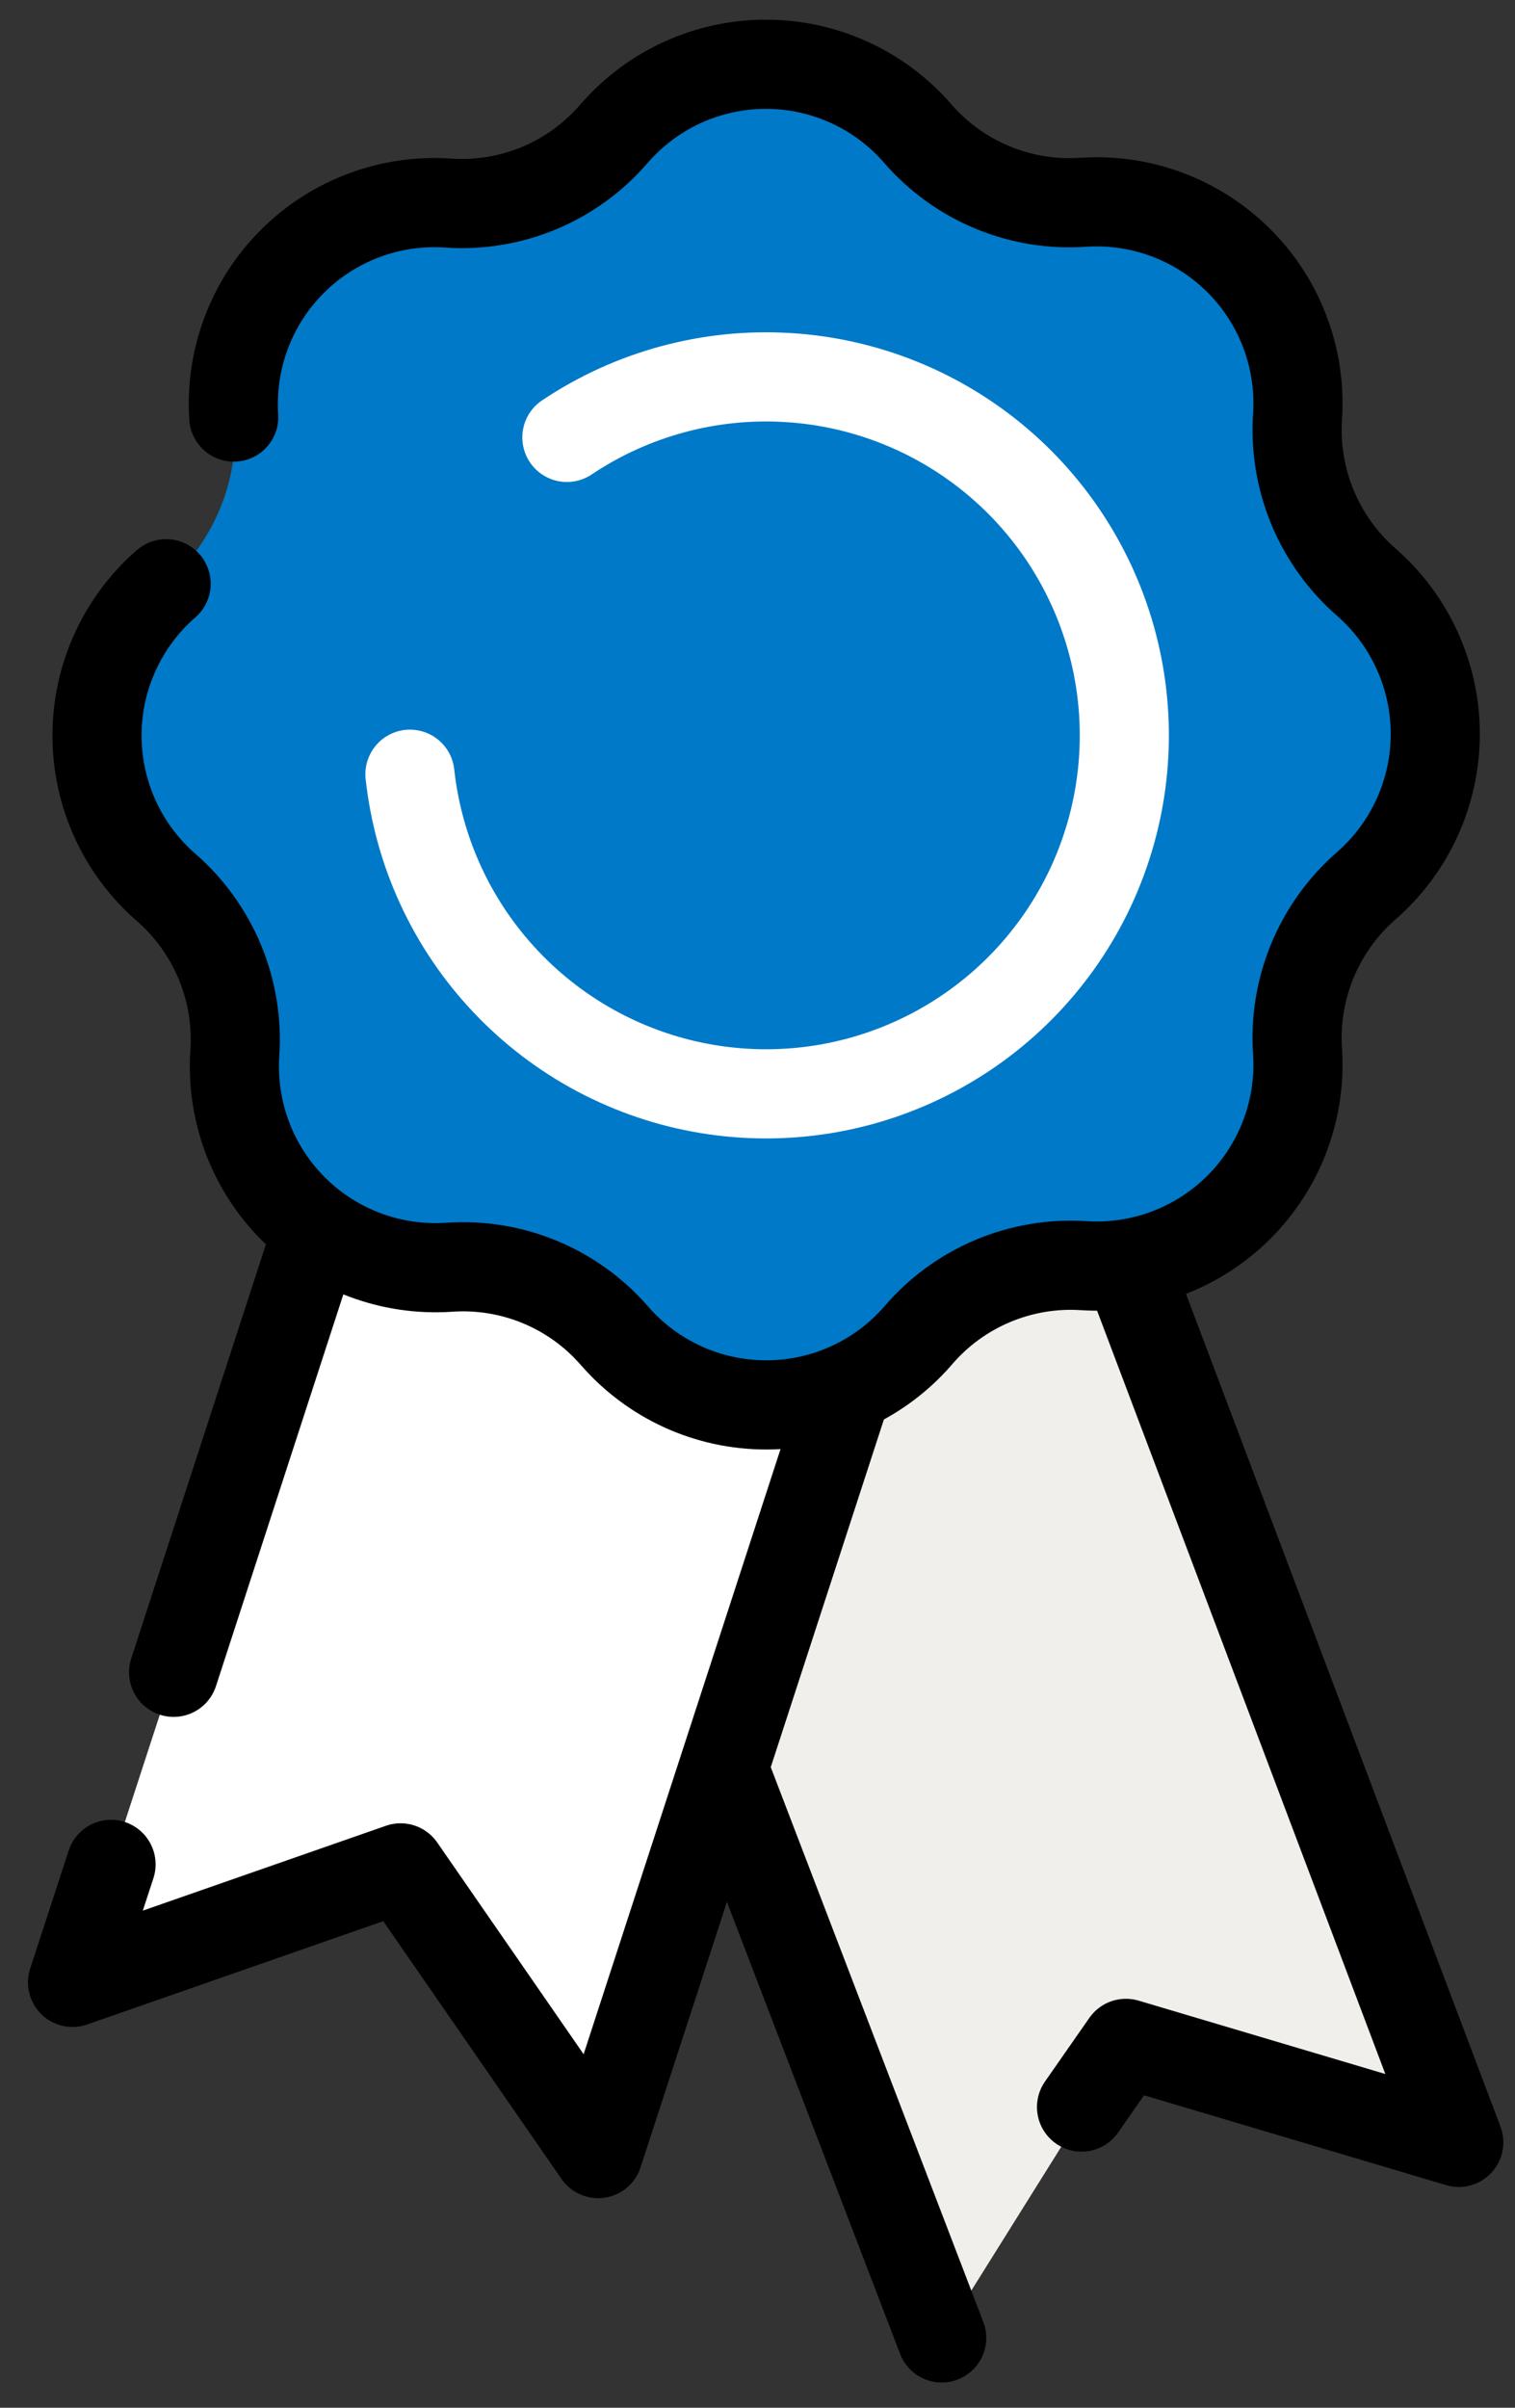
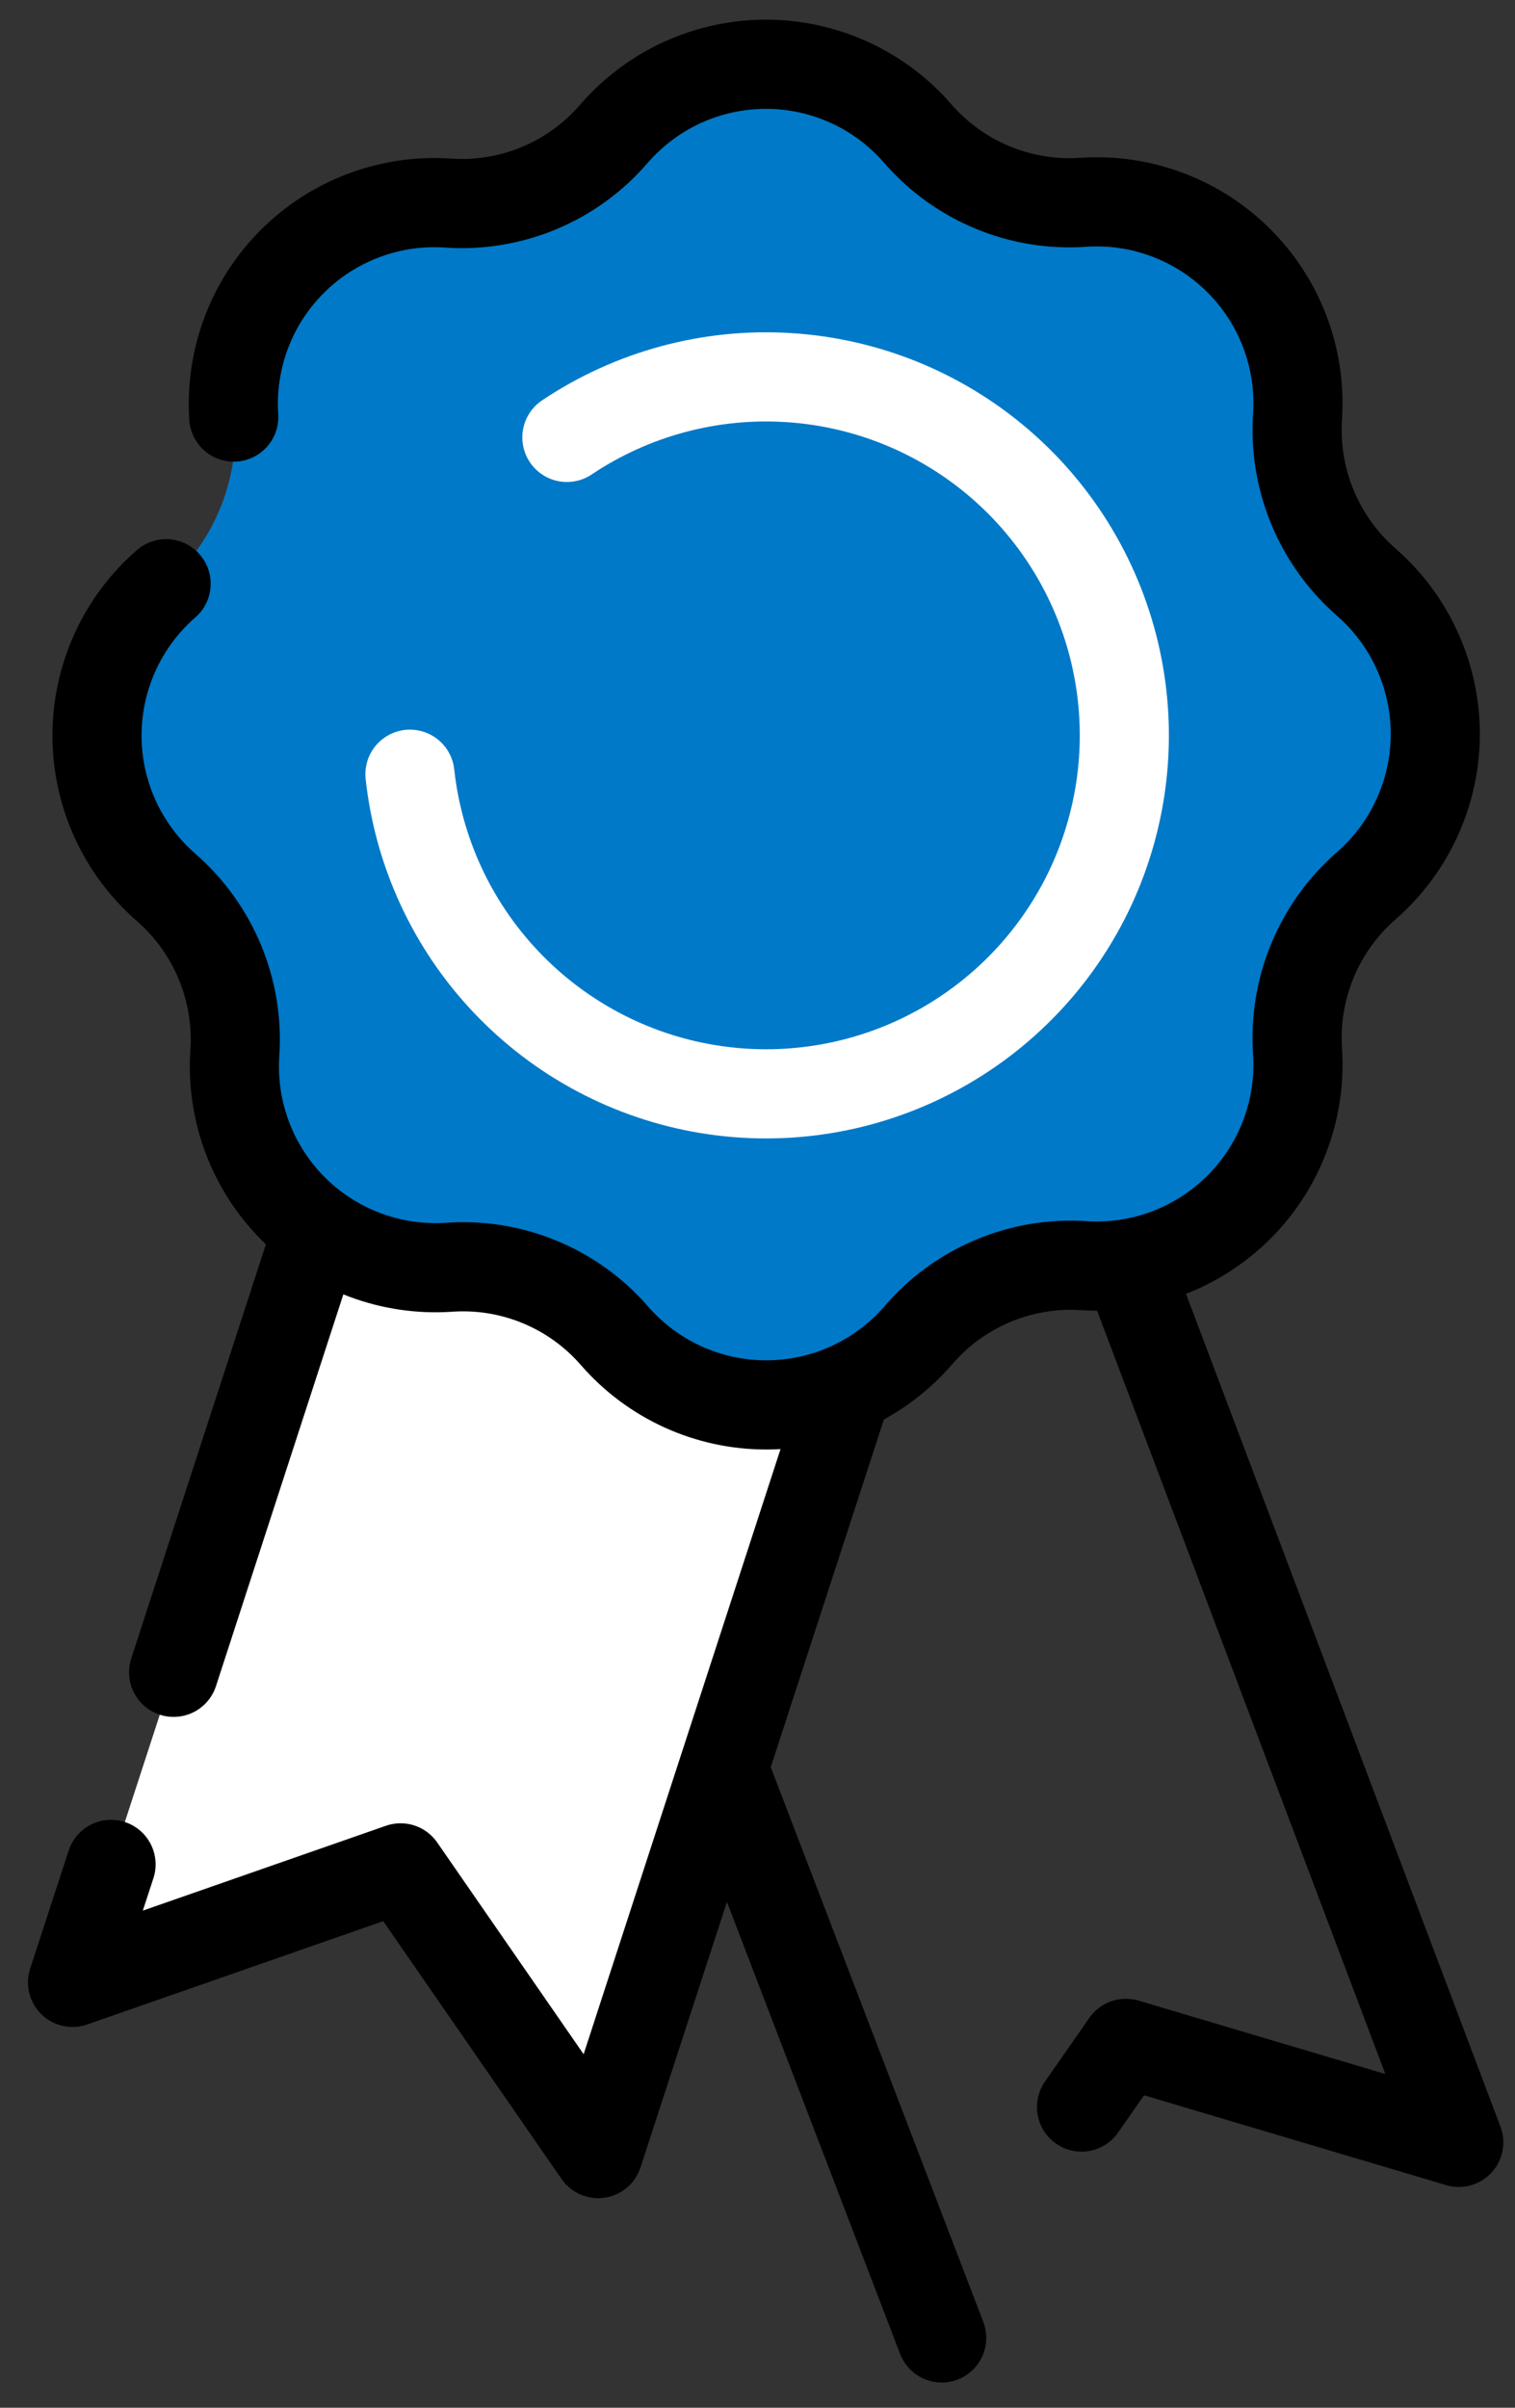
<svg xmlns="http://www.w3.org/2000/svg" width="34" height="54" viewBox="0 0 34 54" fill="none">
  <rect x="0" y="0" width="34" height="54" fill="#333333" stroke="none" />
-   <path d="M32.738 48.048L25.268 45.828L21.134 52.434L12.29 29.028L23.894 24.642L32.738 48.048Z" fill="#F1EFEB" />
  <path d="M23.894 24.642L32.738 48.048L25.268 45.828L24.272 47.256" stroke="black" stroke-width="2" stroke-linecap="round" stroke-linejoin="round" />
  <path d="M21.134 52.434L11.804 28.098" stroke="black" stroke-width="2" stroke-linecap="round" stroke-linejoin="round" />
  <path d="M3.896 37.506L9.374 20.67L21.17 24.51L13.424 48.3L8.99 41.892L1.628 44.46L2.492 41.814" fill="white" />
  <path d="M3.896 37.506L9.374 20.67L21.17 24.51L13.424 48.3L8.99 41.892L1.628 44.46L2.492 41.814" stroke="black" stroke-width="2" stroke-linecap="round" stroke-linejoin="round" />
  <path d="M9.374 20.67L21.17 24.51" stroke="black" stroke-width="2" stroke-linecap="round" stroke-linejoin="round" />
  <path d="M20.6 3C21.059 3.527 21.634 3.94 22.279 4.206C22.925 4.473 23.623 4.586 24.32 4.536C24.961 4.494 25.604 4.59 26.205 4.817C26.806 5.043 27.352 5.396 27.806 5.85C28.261 6.304 28.613 6.85 28.839 7.451C29.066 8.052 29.162 8.695 29.12 9.336C29.073 10.033 29.188 10.731 29.455 11.377C29.723 12.022 30.136 12.597 30.662 13.056C31.148 13.48 31.538 14.003 31.805 14.591C32.072 15.178 32.211 15.816 32.211 16.461C32.211 17.106 32.072 17.744 31.805 18.331C31.538 18.919 31.148 19.442 30.662 19.866C30.135 20.325 29.722 20.899 29.454 21.545C29.187 22.19 29.072 22.889 29.12 23.586C29.162 24.227 29.066 24.869 28.839 25.471C28.613 26.072 28.261 26.618 27.806 27.072C27.352 27.526 26.806 27.878 26.205 28.105C25.604 28.332 24.961 28.427 24.32 28.386C23.62 28.34 22.92 28.459 22.274 28.732C21.628 29.005 21.055 29.424 20.6 29.958C20.177 30.445 19.653 30.836 19.066 31.103C18.479 31.371 17.841 31.509 17.195 31.509C16.55 31.509 15.912 31.371 15.324 31.103C14.737 30.836 14.214 30.445 13.79 29.958C13.332 29.431 12.757 29.017 12.111 28.751C11.466 28.484 10.767 28.372 10.07 28.422C9.429 28.464 8.786 28.369 8.184 28.143C7.583 27.917 7.036 27.565 6.582 27.11C6.127 26.656 5.775 26.109 5.549 25.508C5.323 24.906 5.228 24.263 5.27 23.622C5.318 22.925 5.203 22.226 4.936 21.581C4.668 20.936 4.255 20.361 3.728 19.902C3.241 19.478 2.85 18.955 2.583 18.368C2.315 17.78 2.177 17.142 2.177 16.497C2.177 15.851 2.315 15.213 2.583 14.626C2.85 14.039 3.241 13.515 3.728 13.092C4.255 12.633 4.668 12.058 4.935 11.413C5.203 10.767 5.317 10.069 5.27 9.372C5.228 8.731 5.323 8.088 5.549 7.486C5.775 6.884 6.127 6.338 6.582 5.884C7.036 5.429 7.583 5.077 8.184 4.851C8.786 4.625 9.429 4.529 10.07 4.572C10.768 4.616 11.466 4.497 12.11 4.224C12.753 3.951 13.325 3.532 13.778 3C14.202 2.511 14.726 2.118 15.314 1.849C15.902 1.581 16.542 1.441 17.189 1.441C17.836 1.441 18.476 1.581 19.064 1.849C19.653 2.118 20.177 2.511 20.6 3Z" fill="#0079C8" />
  <path d="M5.246 9.354C5.204 8.713 5.299 8.07 5.525 7.468C5.751 6.866 6.103 6.32 6.558 5.866C7.012 5.411 7.559 5.059 8.16 4.833C8.762 4.607 9.405 4.511 10.046 4.554V4.554C10.746 4.604 11.448 4.489 12.096 4.22C12.744 3.95 13.32 3.532 13.778 3C14.202 2.511 14.726 2.118 15.314 1.849C15.902 1.581 16.542 1.441 17.189 1.441C17.836 1.441 18.476 1.581 19.064 1.849C19.653 2.118 20.177 2.511 20.6 3V3C21.059 3.527 21.634 3.94 22.279 4.206C22.925 4.473 23.623 4.586 24.32 4.536V4.536C24.961 4.494 25.604 4.59 26.205 4.817C26.806 5.043 27.352 5.396 27.806 5.85C28.261 6.304 28.613 6.85 28.839 7.451C29.066 8.052 29.162 8.695 29.12 9.336V9.336C29.073 10.033 29.188 10.731 29.455 11.377C29.723 12.022 30.136 12.597 30.662 13.056V13.056C31.148 13.48 31.538 14.003 31.805 14.591C32.072 15.178 32.211 15.816 32.211 16.461C32.211 17.106 32.072 17.744 31.805 18.331C31.538 18.919 31.148 19.442 30.662 19.866V19.866C30.135 20.325 29.722 20.899 29.454 21.545C29.187 22.19 29.072 22.889 29.12 23.586V23.586C29.162 24.227 29.066 24.869 28.839 25.471C28.613 26.072 28.261 26.618 27.806 27.072C27.352 27.526 26.806 27.878 26.205 28.105C25.604 28.332 24.961 28.427 24.32 28.386V28.386C23.62 28.34 22.92 28.459 22.274 28.732C21.628 29.005 21.055 29.424 20.6 29.958V29.958C20.177 30.445 19.653 30.836 19.066 31.103C18.479 31.371 17.841 31.509 17.195 31.509C16.55 31.509 15.912 31.371 15.324 31.103C14.737 30.836 14.214 30.445 13.79 29.958V29.958C13.332 29.431 12.757 29.017 12.111 28.751C11.466 28.484 10.767 28.372 10.07 28.422V28.422C9.429 28.464 8.786 28.369 8.184 28.143C7.583 27.917 7.036 27.565 6.582 27.11C6.127 26.656 5.775 26.109 5.549 25.508C5.323 24.906 5.228 24.263 5.27 23.622V23.622C5.318 22.925 5.203 22.226 4.936 21.581C4.668 20.936 4.255 20.361 3.728 19.902V19.902C3.241 19.478 2.85 18.955 2.583 18.368C2.315 17.78 2.177 17.142 2.177 16.497C2.177 15.851 2.315 15.213 2.583 14.626C2.85 14.039 3.241 13.515 3.728 13.092V13.092" stroke="black" stroke-width="2" stroke-linecap="round" stroke-linejoin="round" />
  <path d="M12.722 9.81C14.181 8.834 15.919 8.362 17.671 8.467C19.423 8.571 21.093 9.246 22.426 10.389C23.758 11.531 24.68 13.078 25.051 14.794C25.422 16.509 25.221 18.299 24.48 19.89C23.738 21.481 22.496 22.785 20.943 23.604C19.391 24.423 17.613 24.711 15.881 24.425C14.15 24.139 12.559 23.293 11.353 22.018C10.146 20.744 9.39 19.109 9.2 17.364" stroke="white" stroke-width="2" stroke-linecap="round" stroke-linejoin="round" />
</svg>